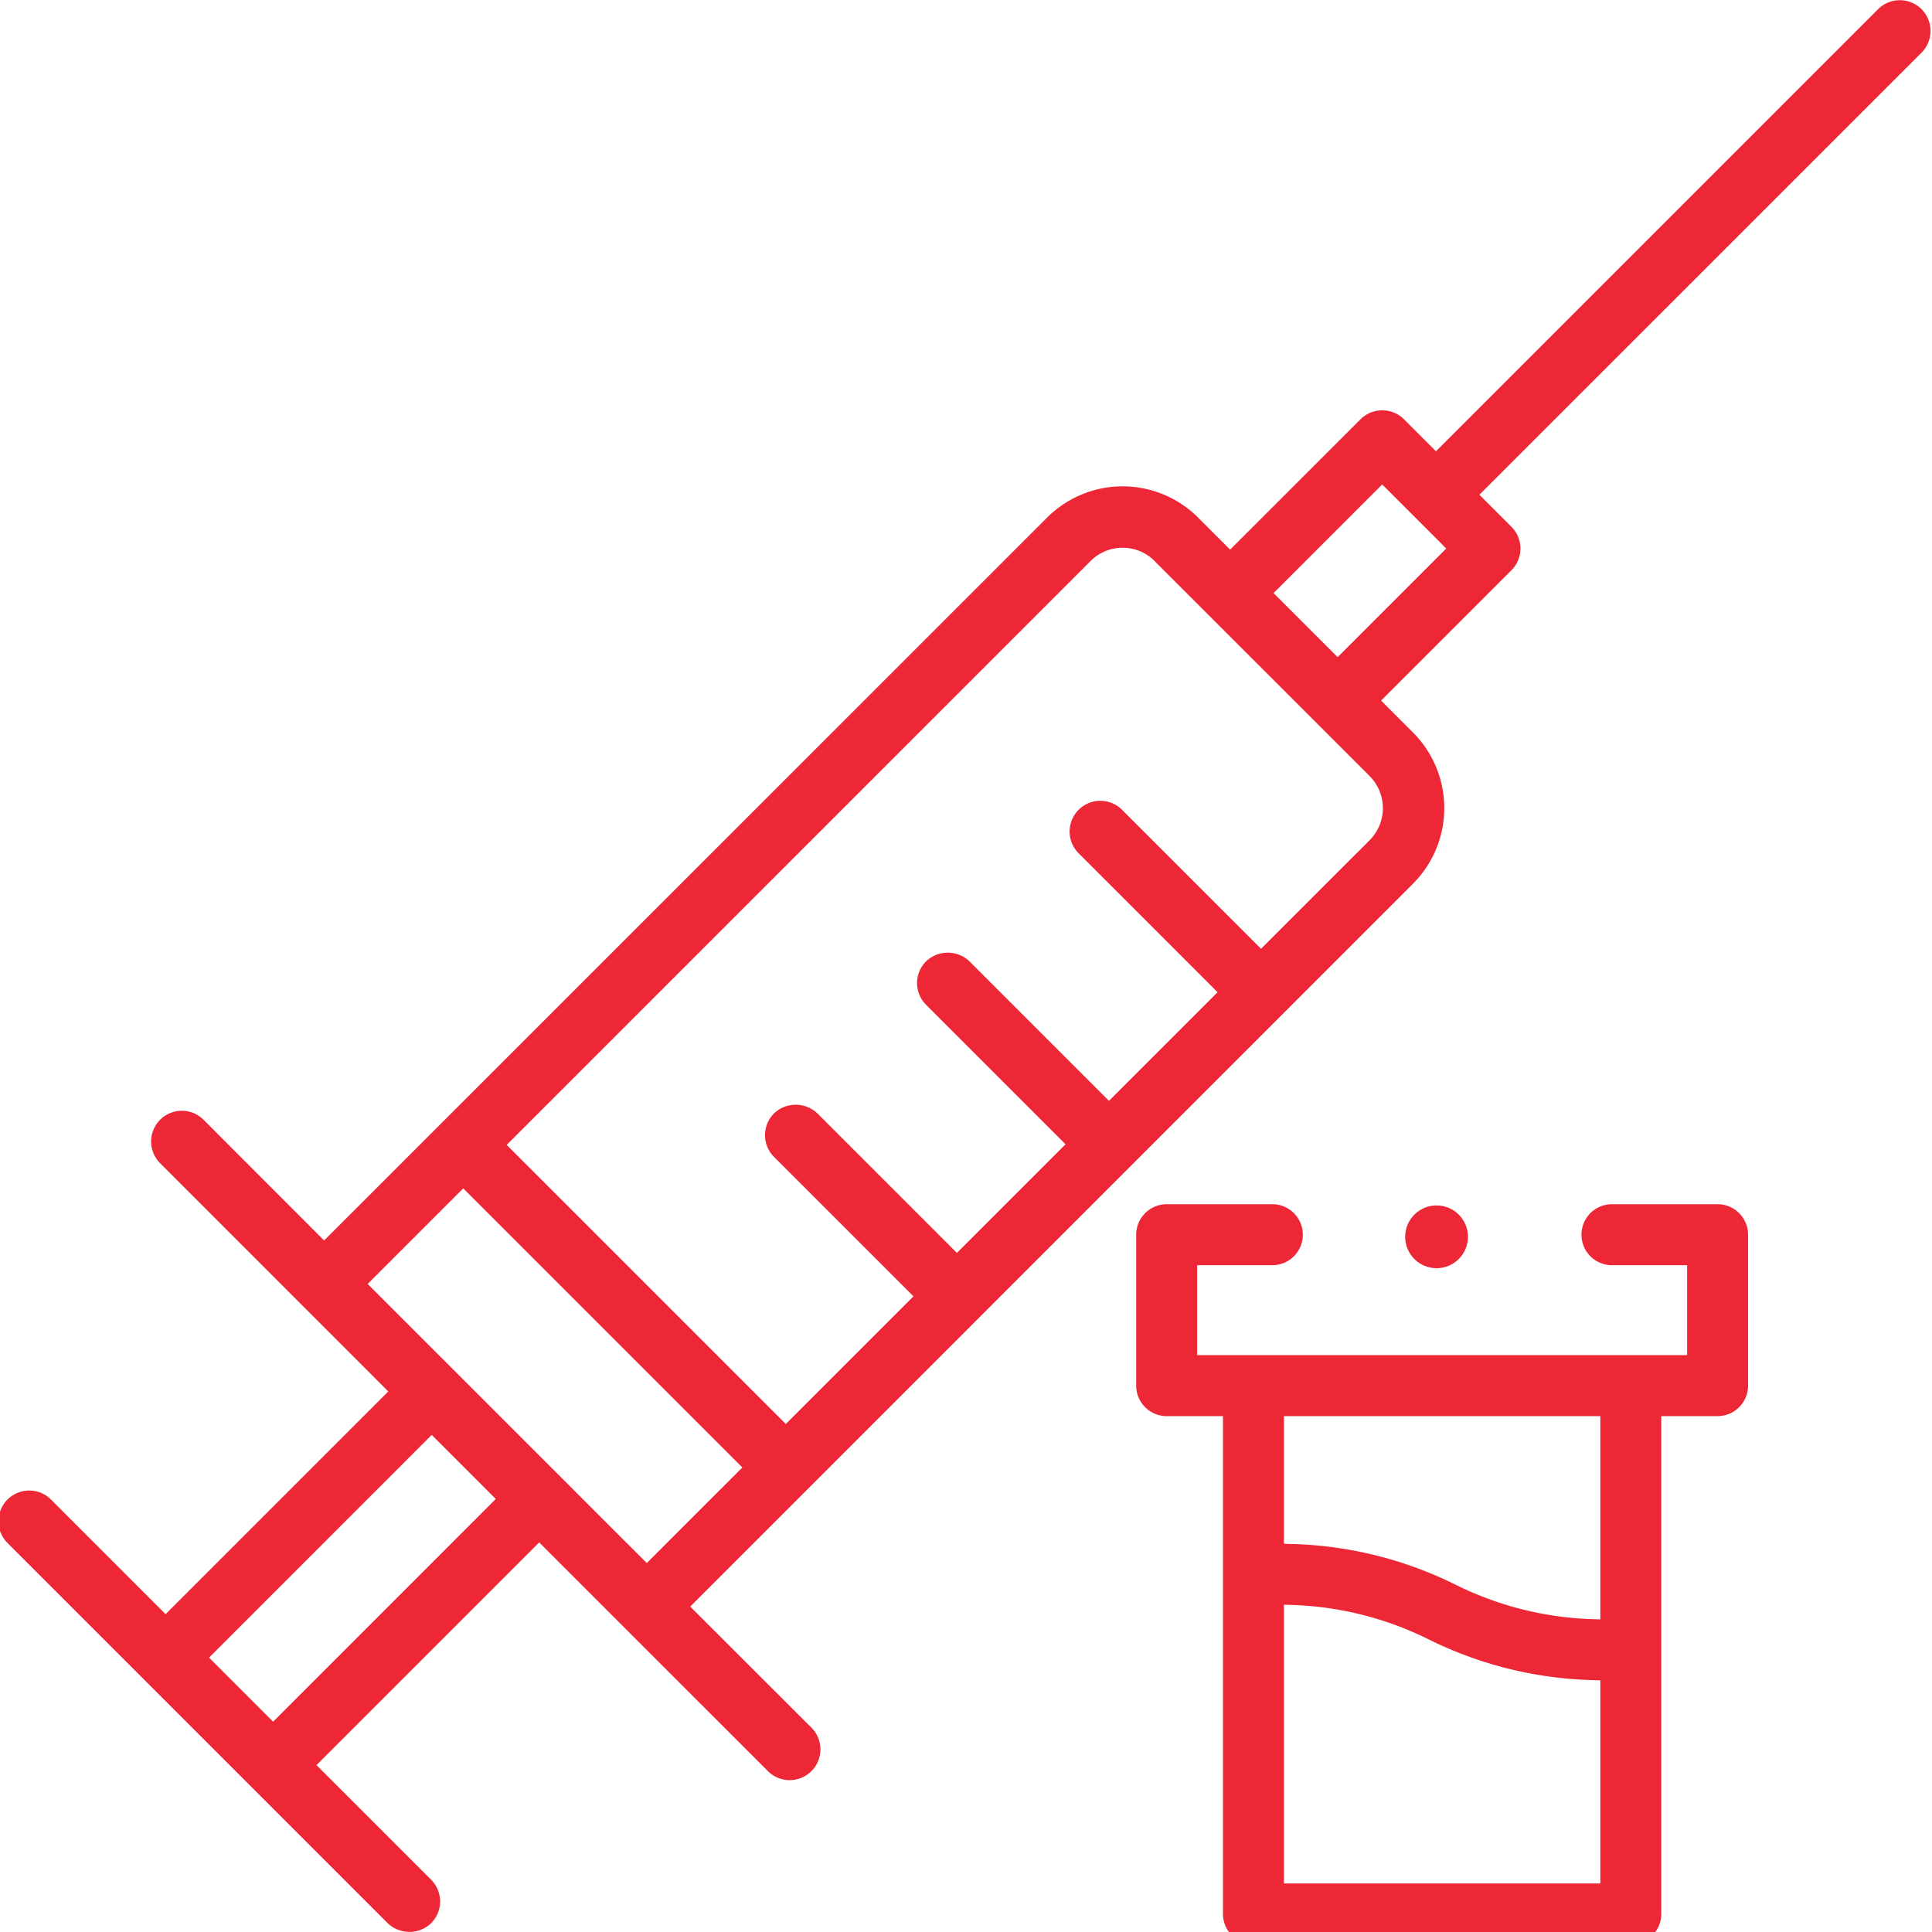
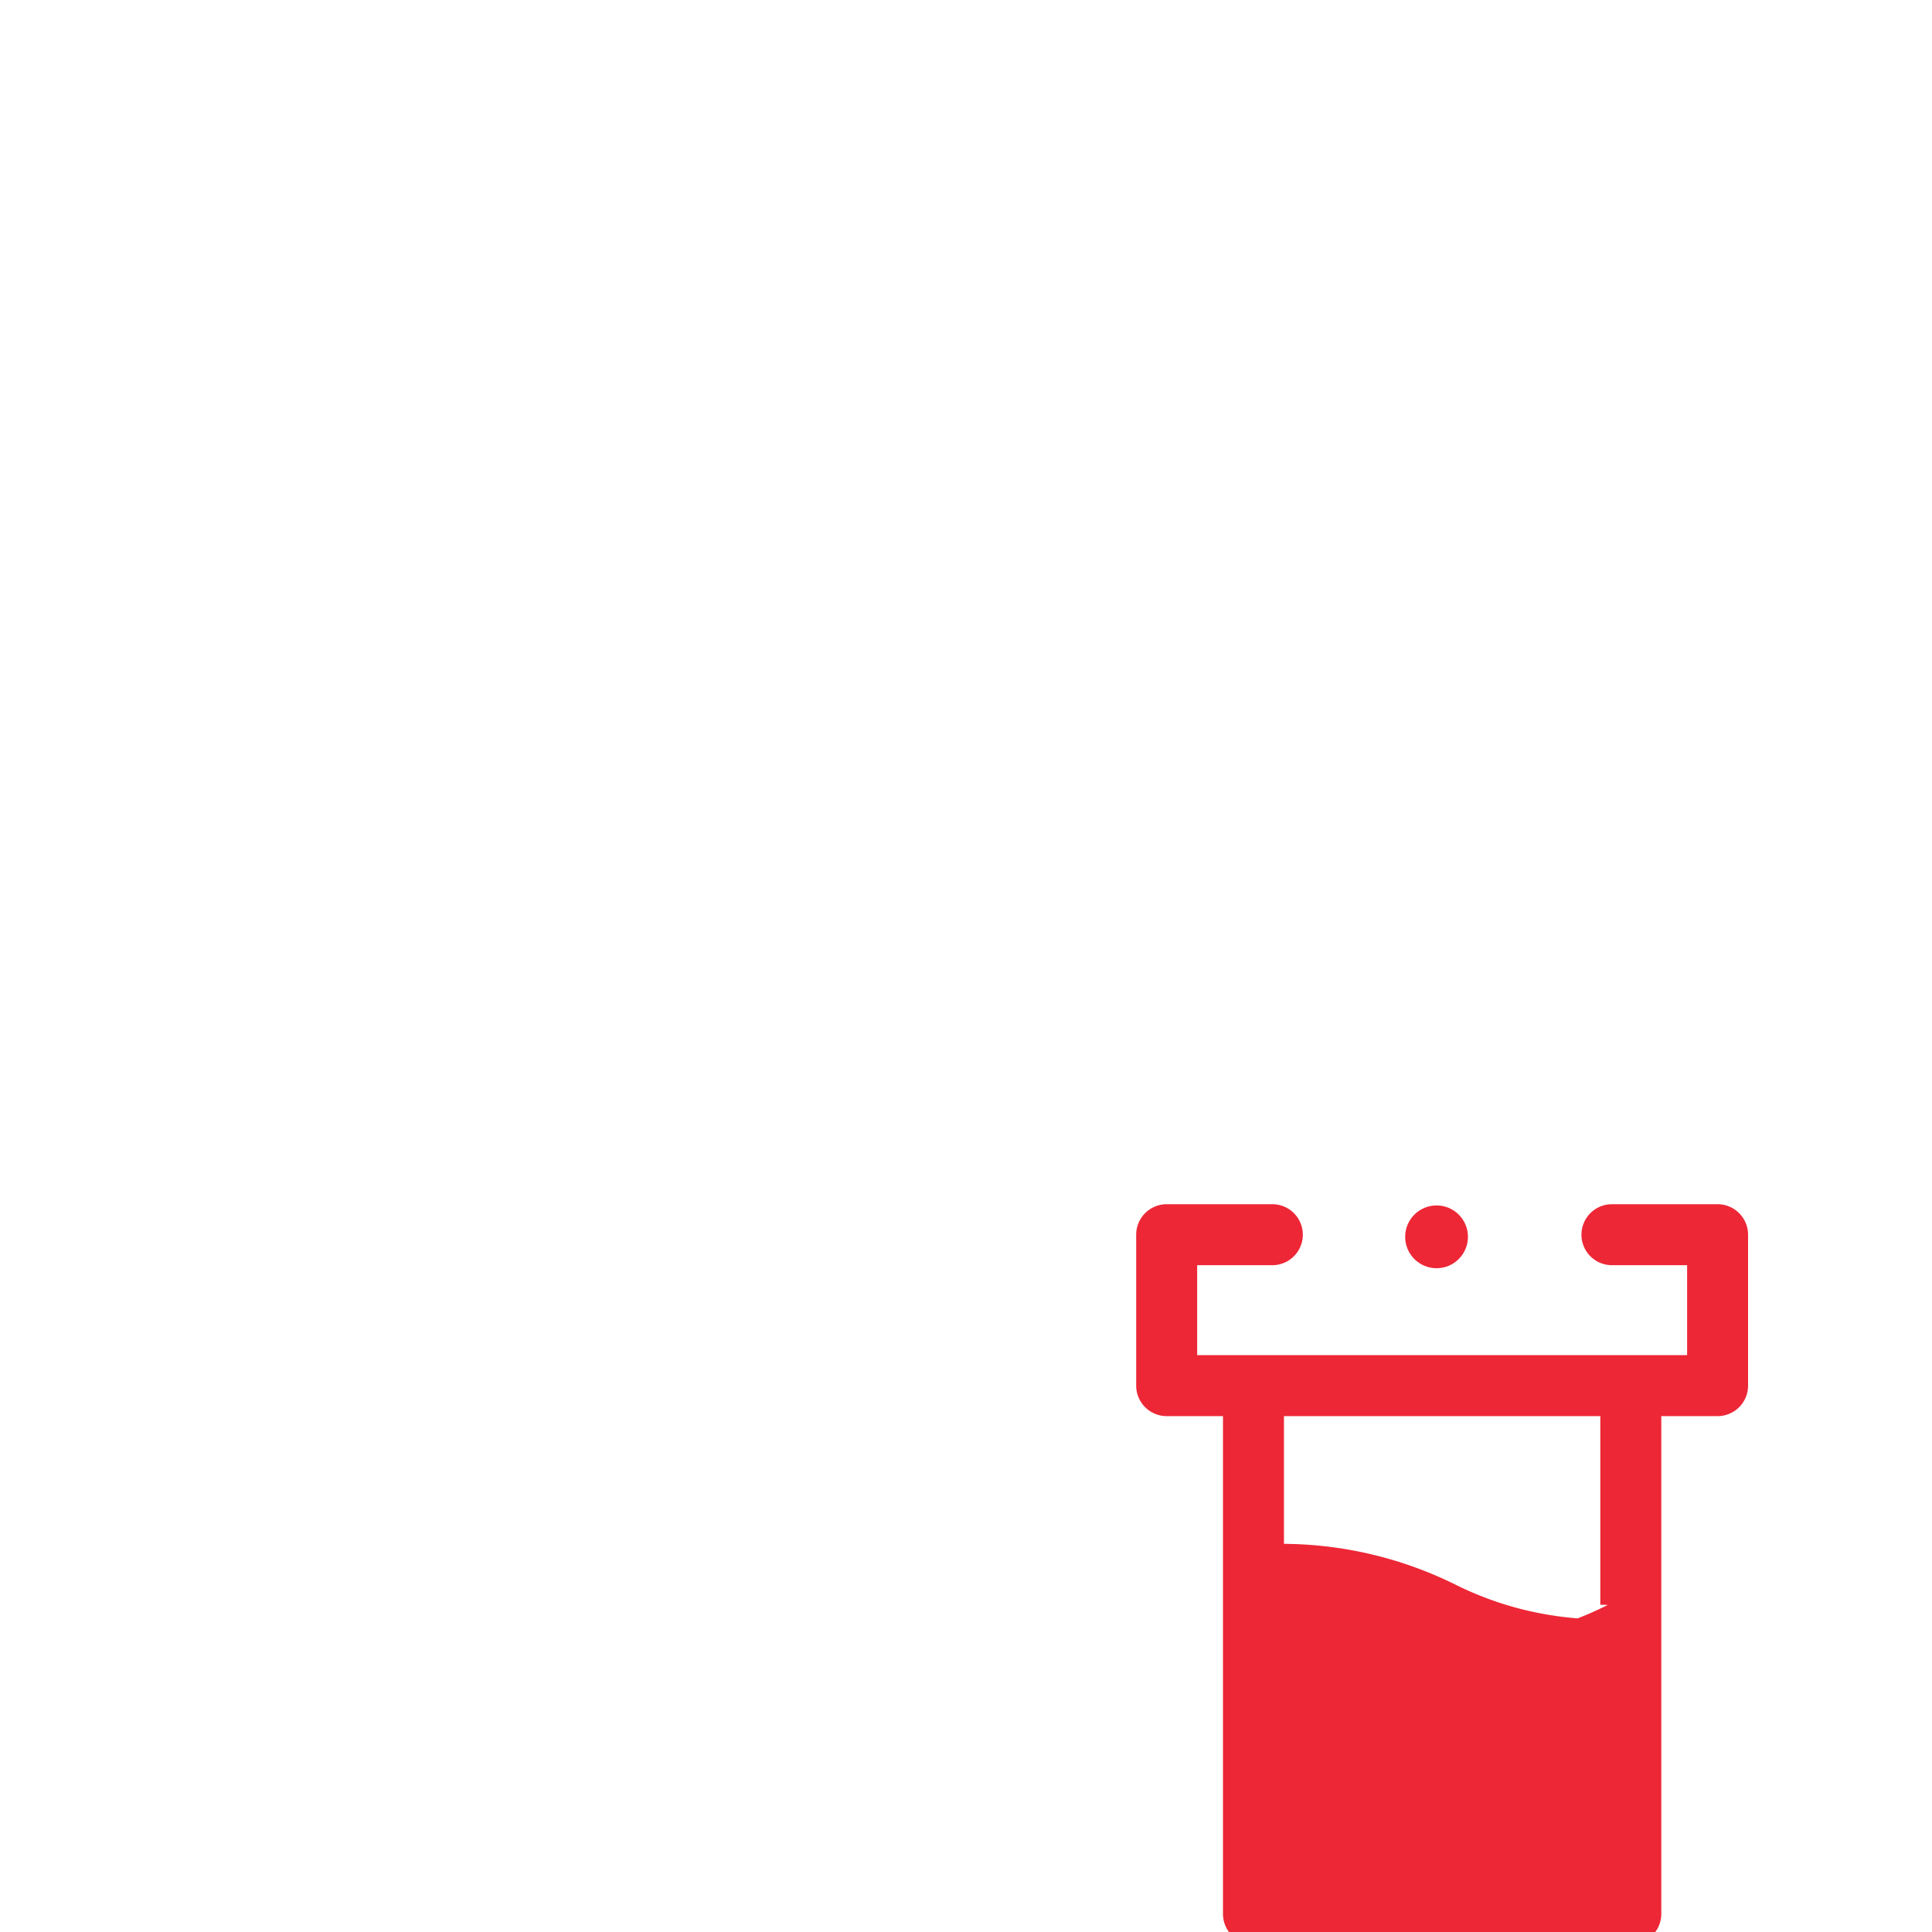
<svg xmlns="http://www.w3.org/2000/svg" id="Layer_1" data-name="Layer 1" width="100" height="100" viewBox="0 0 100 100">
  <defs>
    <style>.cls-1{fill:#ed2736;}</style>
  </defs>
-   <path class="cls-1" d="M88.902,62.33H83.434a1.578,1.578,0,1,0,0,3.156h3.891v4.656h-25.36V65.486h3.891a1.578,1.578,0,0,0,0-3.156H60.387a1.58,1.58,0,0,0-1.578,1.578v7.813a1.58,1.58,0,0,0,1.578,1.578h2.914V99.064a1.58,1.58,0,0,0,1.578,1.578H84.41a1.58,1.58,0,0,0,1.578-1.578V73.299h2.914A1.58,1.58,0,0,0,90.48,71.721v-7.813A1.58,1.58,0,0,0,88.902,62.33ZM66.457,73.299h16.375v10.52l-.386-.011a17.125,17.125,0,0,1-7.095-1.779,20.294,20.294,0,0,0-8.528-2.114l-.366-.009Zm16.376,24.188H66.457V83.06l.386.011A17.112,17.112,0,0,1,73.938,84.85a20.301,20.301,0,0,0,8.528,2.114l.366.009Z" />
+   <path class="cls-1" d="M88.902,62.33H83.434a1.578,1.578,0,1,0,0,3.156h3.891v4.656h-25.36V65.486h3.891a1.578,1.578,0,0,0,0-3.156H60.387a1.58,1.58,0,0,0-1.578,1.578v7.813a1.58,1.58,0,0,0,1.578,1.578h2.914V99.064a1.58,1.58,0,0,0,1.578,1.578H84.41a1.58,1.58,0,0,0,1.578-1.578V73.299h2.914A1.58,1.58,0,0,0,90.48,71.721v-7.813A1.58,1.58,0,0,0,88.902,62.33ZM66.457,73.299h16.375v10.52l-.386-.011a17.125,17.125,0,0,1-7.095-1.779,20.294,20.294,0,0,0-8.528-2.114l-.366-.009Zm16.376,24.188V83.06l.386.011A17.112,17.112,0,0,1,73.938,84.85a20.301,20.301,0,0,0,8.528,2.114l.366.009Z" />
  <circle class="cls-1" cx="74.356" cy="64.018" r="1.625" />
-   <path class="cls-1" d="M35.725,83.157,73.143,45.734a5.542,5.542,0,0,0,0-7.815l-1.658-1.657,6.747-6.746a1.591,1.591,0,0,0,0-2.249l-1.659-1.659L99.458,2.725a1.591,1.591,0,0,0,0-2.248V.475A1.592,1.592,0,0,0,97.209.475L74.326,23.359l-1.657-1.657a1.594,1.594,0,0,0-2.249,0l-6.749,6.746L62.013,26.79a5.53,5.53,0,0,0-7.809-.006L16.776,64.208,10.51,57.933a1.59,1.59,0,0,0-2.248,2.248l11.836,11.84L8.57,83.549,2.639,77.616A1.581,1.581,0,0,0,1.514,77.15h0A1.591,1.591,0,0,0,.389,79.867L20.066,99.544a1.628,1.628,0,0,0,2.249,0,1.592,1.592,0,0,0,0-2.249l-5.933-5.933L27.908,79.836,39.747,91.672a1.579,1.579,0,0,0,1.125.467h.001a1.591,1.591,0,0,0,1.126-2.716ZM71.542,25.075l3.316,3.316-5.623,5.623L65.92,30.697ZM56.448,29.039a2.325,2.325,0,0,1,1.656-.687h.002a2.327,2.327,0,0,1,1.61.641l.08.083L70.894,40.17a2.355,2.355,0,0,1,.001,3.317l-.645.648V44.13l-4.979,4.978L58.051,41.89a1.59,1.59,0,0,0-2.248,2.248l7.219,7.219L57.4,56.98,50.181,49.76a1.629,1.629,0,0,0-2.248,0,1.589,1.589,0,0,0,0,2.248l7.219,7.219L49.529,64.85,42.31,57.631a1.627,1.627,0,0,0-2.248,0,1.591,1.591,0,0,0,0,2.248l7.219,7.219-6.608,6.608L26.226,59.26ZM14.136,89.114,10.82,85.797,22.346,74.27l3.316,3.316Zm4.894-22.657L23.977,61.51,38.424,75.956l-4.947,4.947Z" />
</svg>